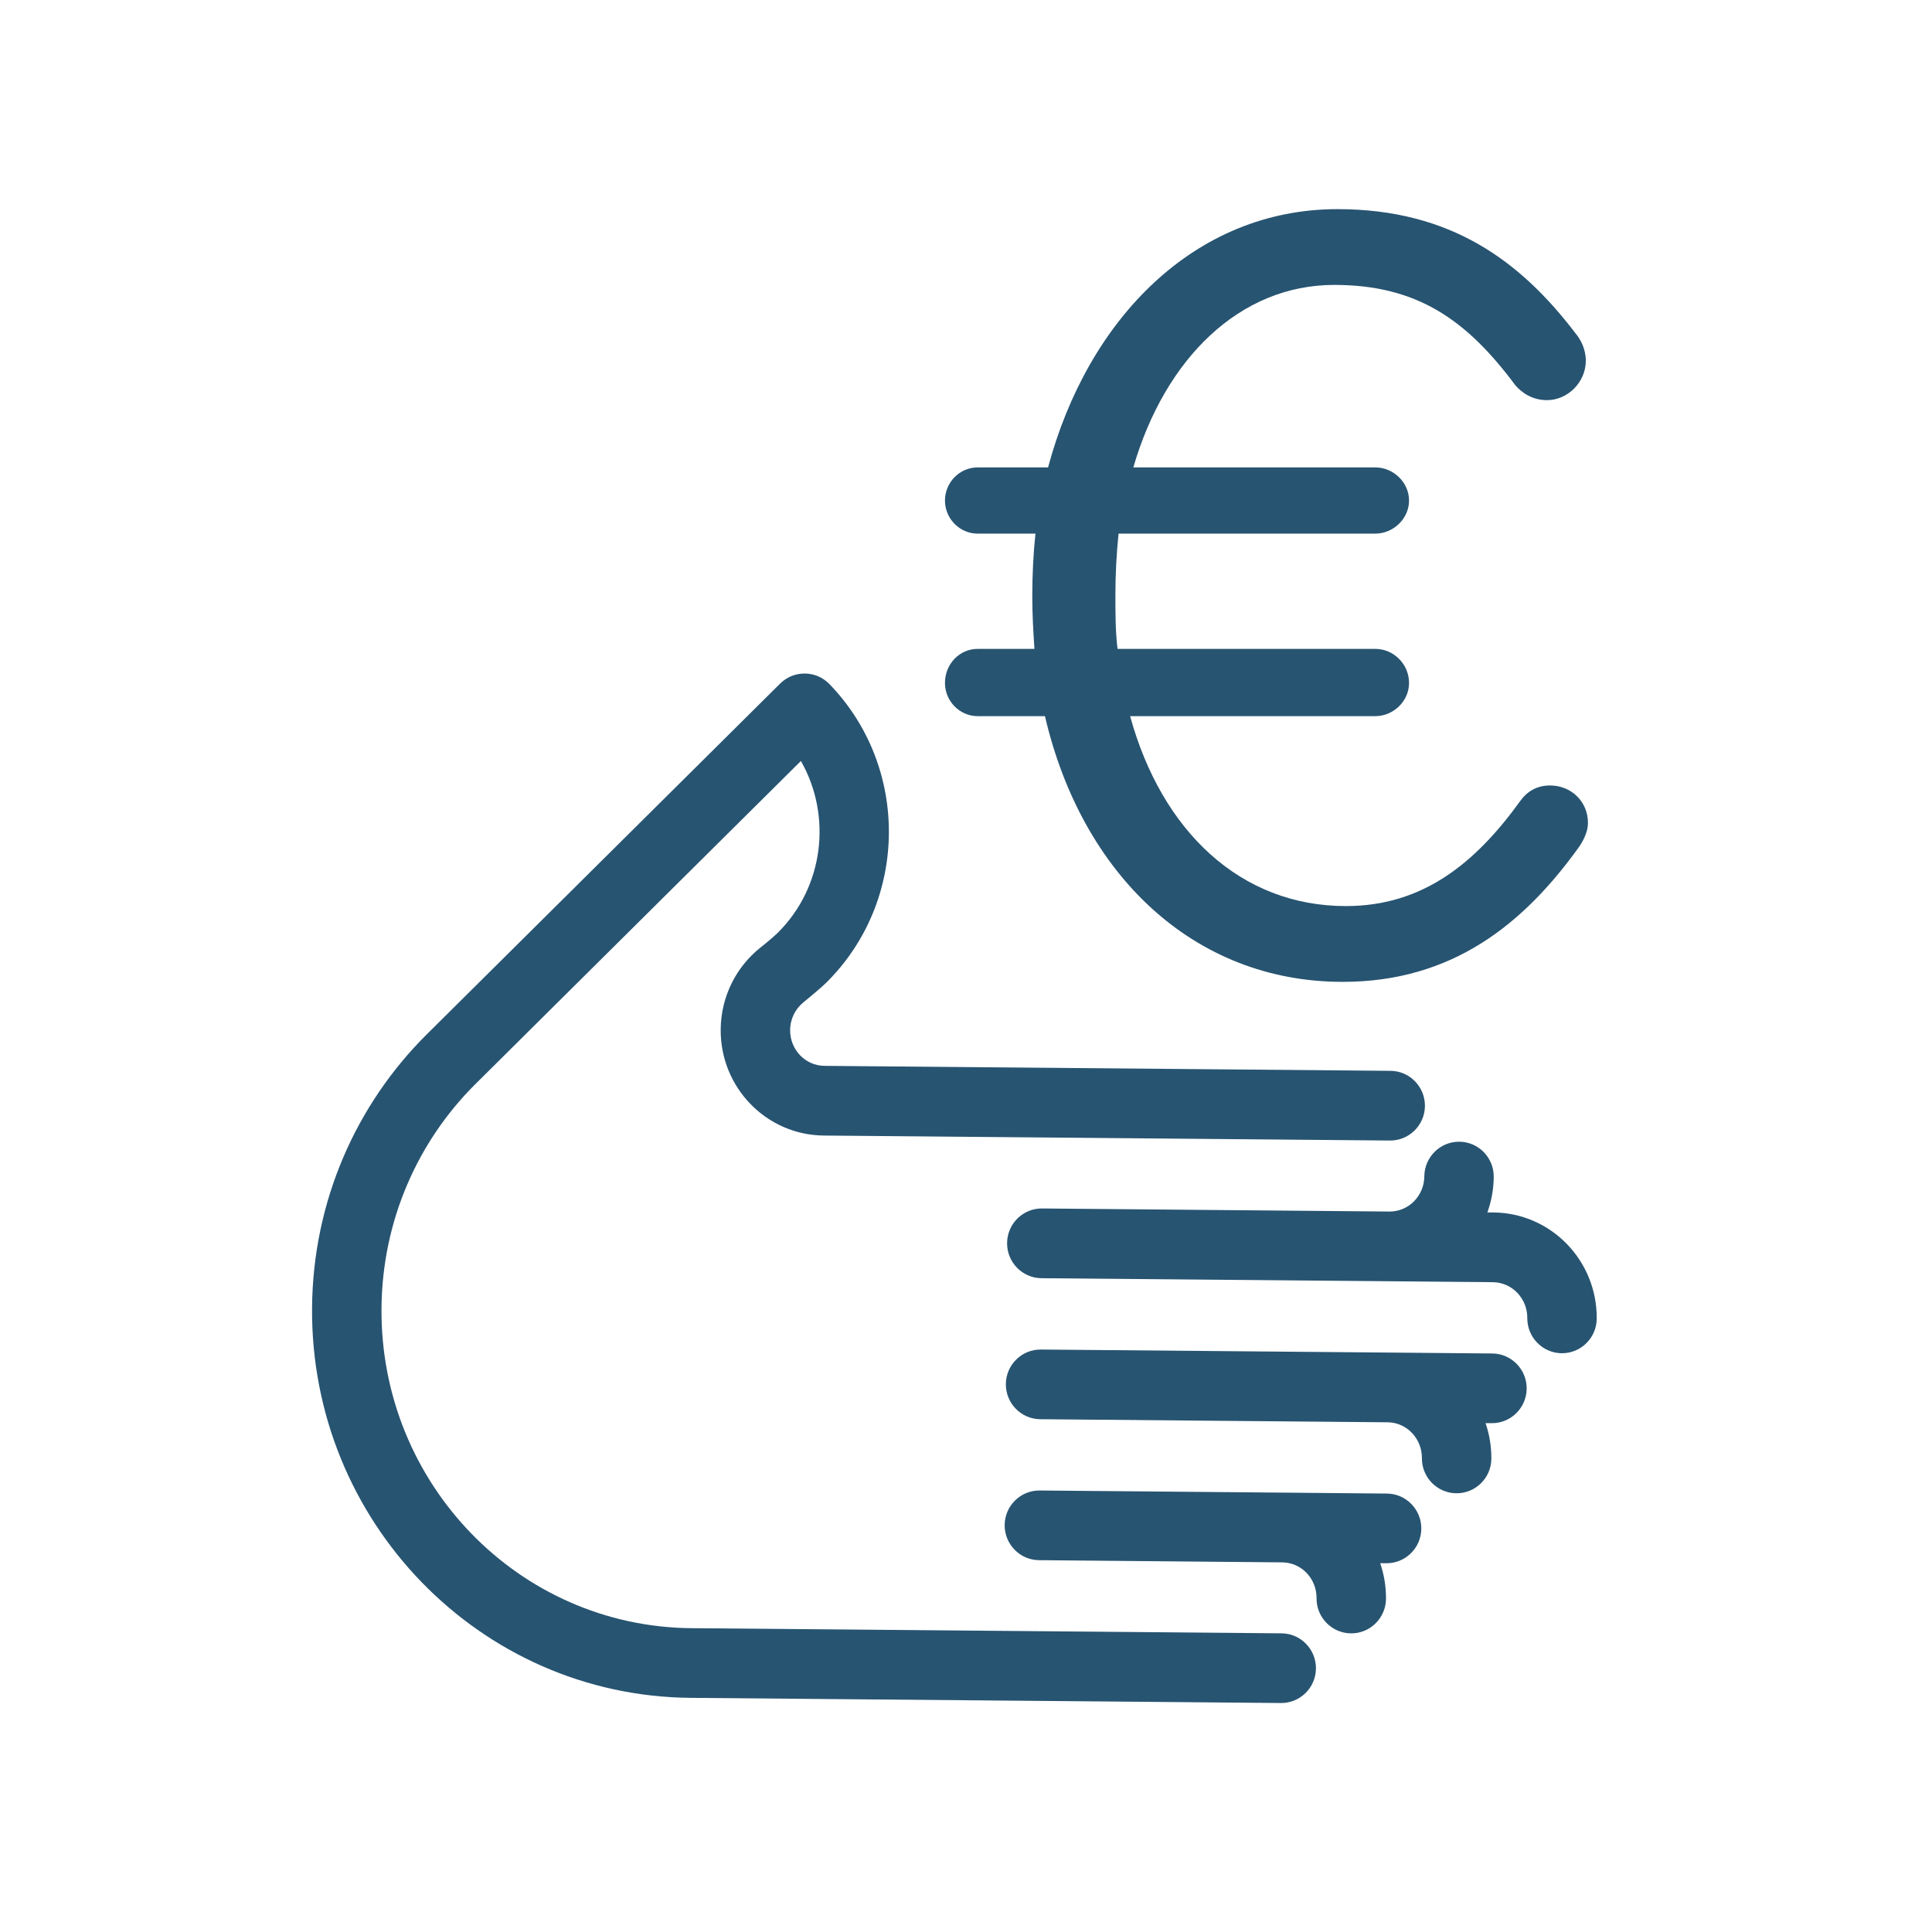
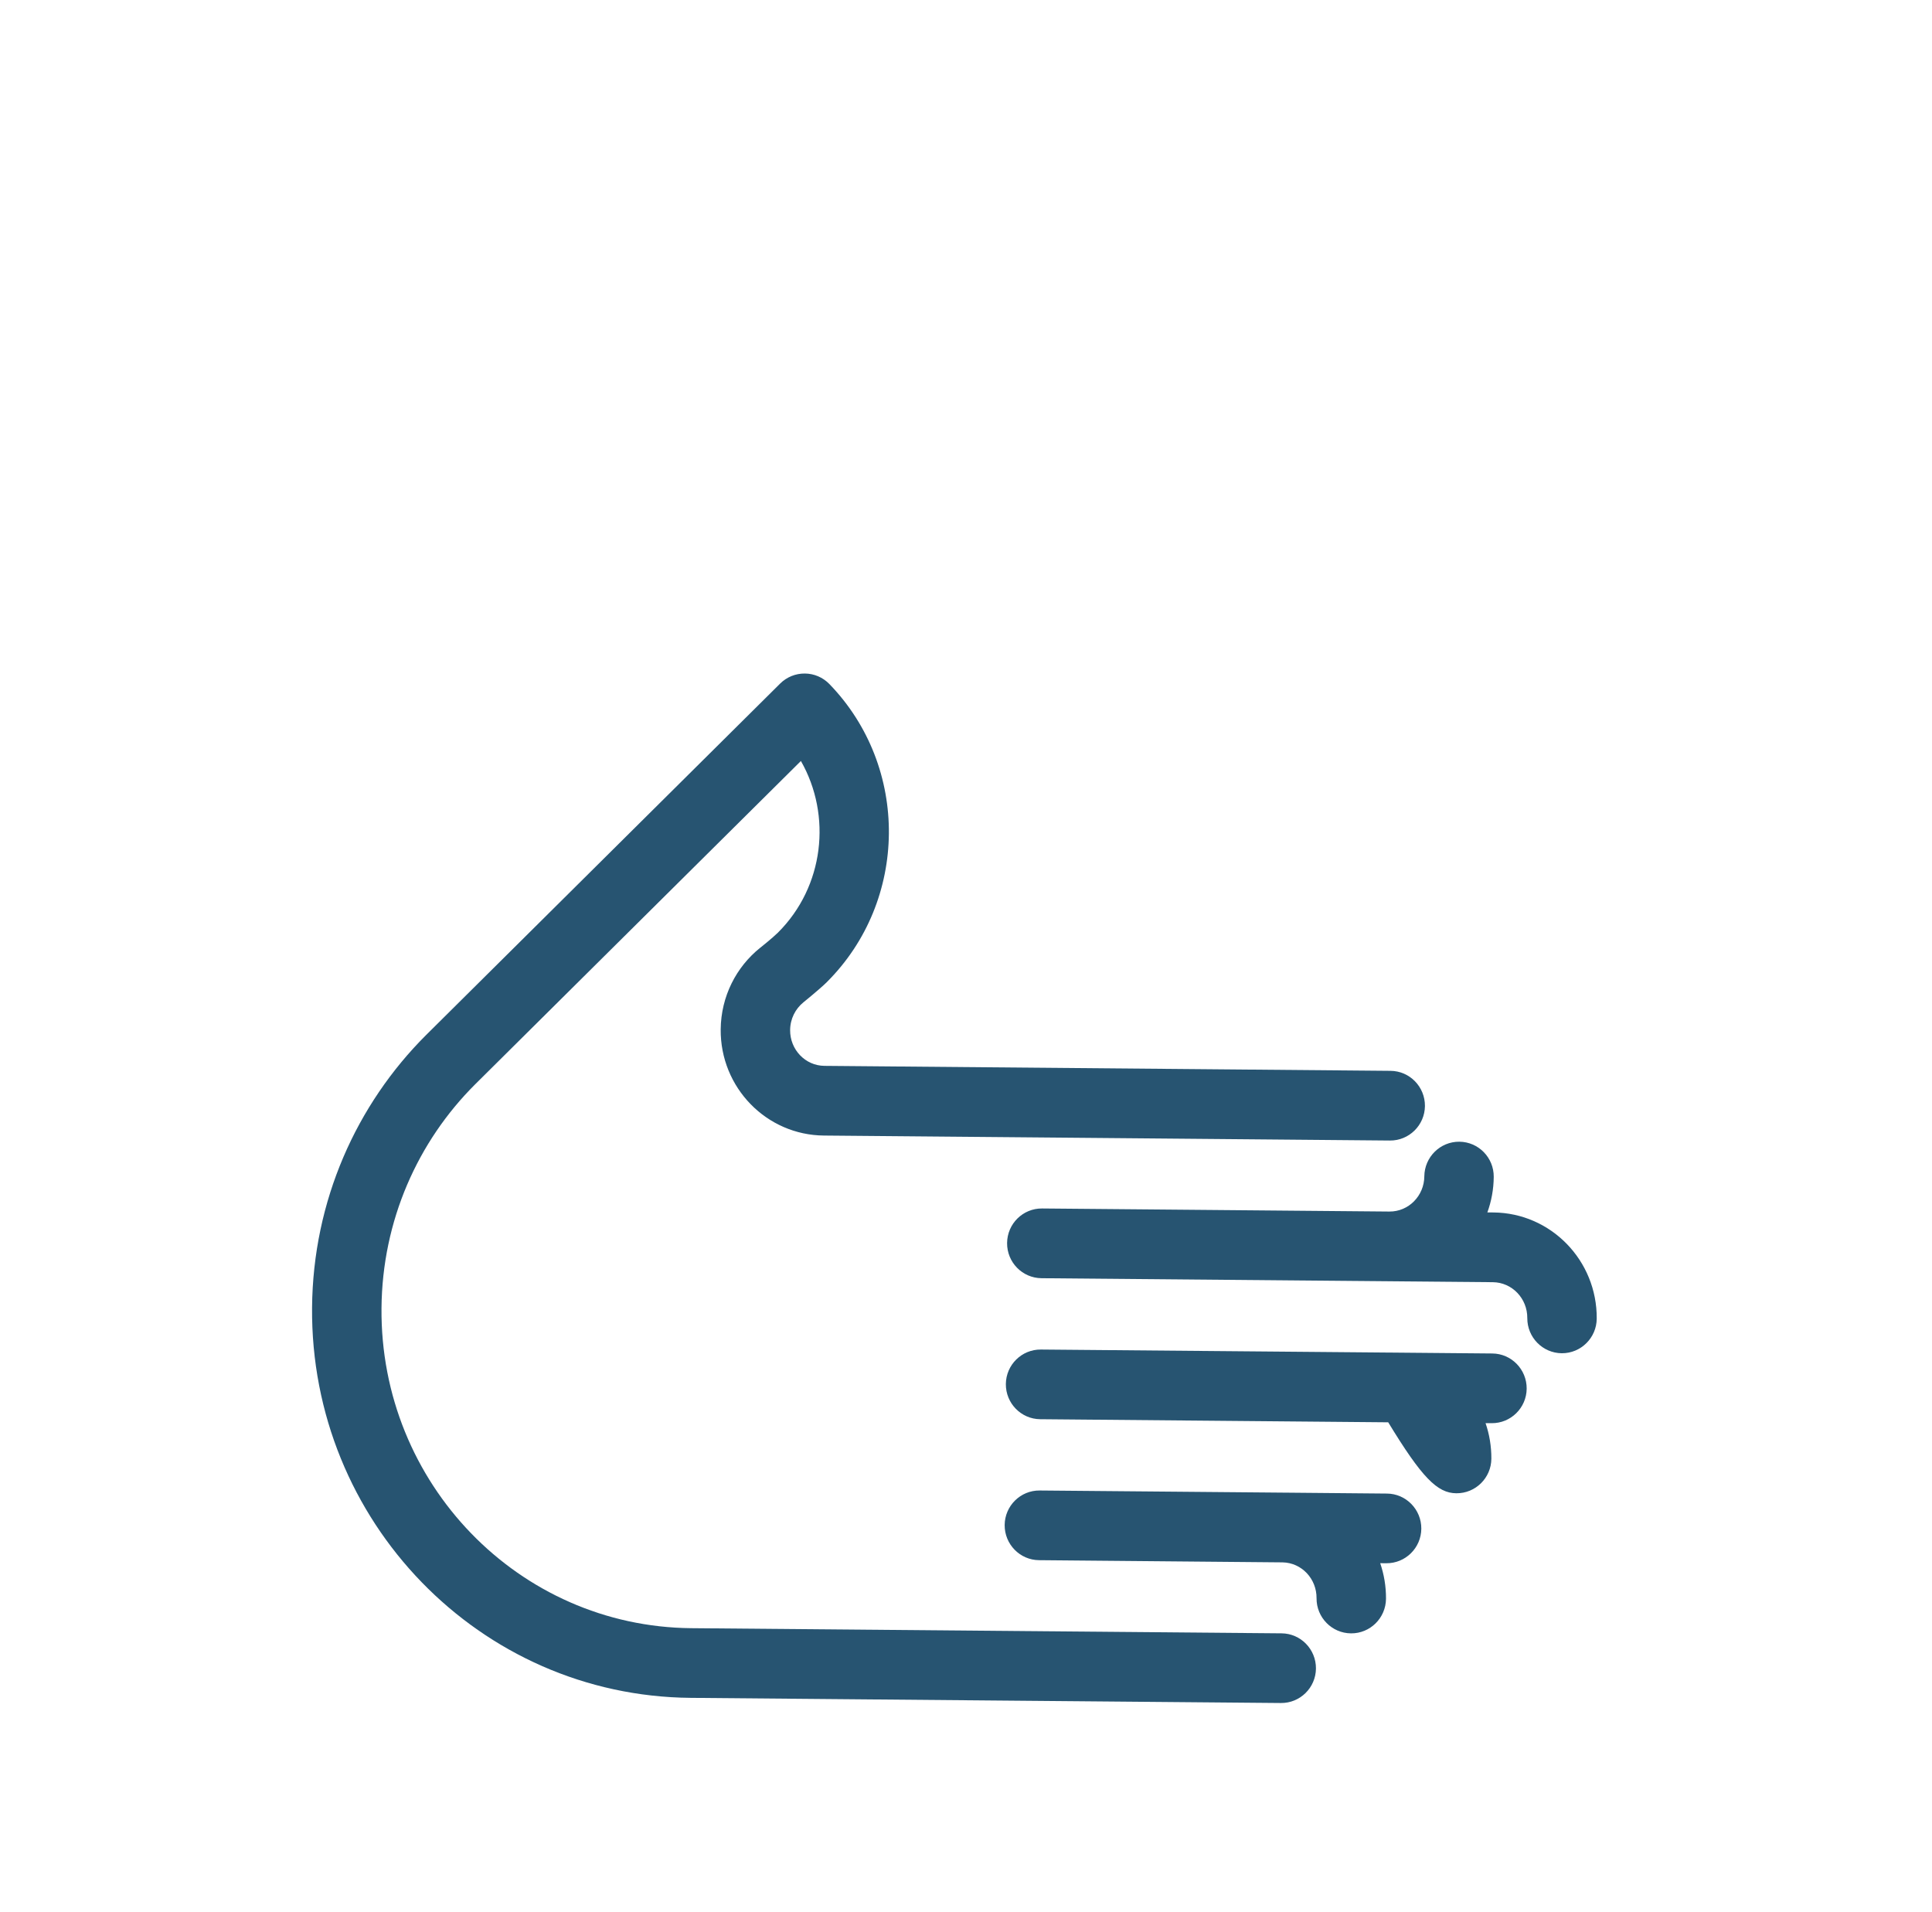
<svg xmlns="http://www.w3.org/2000/svg" width="97" height="96" viewBox="0 0 97 96" fill="none">
  <path fill-rule="evenodd" clip-rule="evenodd" d="M69.814 53.761L41.395 53.511C40.43 53.504 39.661 52.694 39.67 51.713C39.675 51.148 39.935 50.646 40.34 50.319C40.333 50.323 41.139 49.676 41.51 49.31C41.51 49.31 41.51 49.31 41.512 49.307C45.609 45.225 45.681 38.511 41.641 34.342C41.317 34.008 40.874 33.817 40.409 33.814C39.946 33.81 39.5 33.989 39.168 34.319L21.395 51.961C17.901 55.445 15.713 60.279 15.668 65.646C15.578 76.377 24.094 85.149 34.675 85.24L64.311 85.499C65.273 85.509 66.061 84.731 66.07 83.767C66.077 82.8 65.303 82.008 64.343 82.001L34.707 81.742C26.037 81.665 19.078 74.467 19.154 65.674C19.191 61.274 20.982 57.304 23.849 54.445L40.211 38.205C41.773 40.942 41.377 44.511 39.06 46.82C38.779 47.098 38.169 47.582 38.169 47.582C38.169 47.582 38.164 47.584 38.162 47.586C36.969 48.544 36.2 50.017 36.184 51.68C36.158 54.604 38.486 56.989 41.372 57.01C41.367 57.01 69.782 57.26 69.782 57.26C70.745 57.269 71.532 56.491 71.542 55.527C71.549 54.56 70.775 53.768 69.814 53.761Z" fill="#275471" />
  <path fill-rule="evenodd" clip-rule="evenodd" d="M74.676 60.869C74.877 60.313 74.992 59.711 74.996 59.084C75.004 58.118 74.231 57.328 73.269 57.319C72.307 57.312 71.521 58.09 71.511 59.056C71.504 60.036 70.722 60.834 69.756 60.825L52.32 60.671C51.359 60.662 50.571 61.438 50.563 62.406C50.555 63.372 51.328 64.163 52.29 64.172L74.952 64.372C75.921 64.382 76.689 65.193 76.681 66.175C76.676 67.142 77.452 67.931 78.411 67.939C79.373 67.946 80.159 67.165 80.167 66.202C80.188 63.277 77.863 60.897 74.983 60.871L74.676 60.869Z" fill="#275471" />
-   <path fill-rule="evenodd" clip-rule="evenodd" d="M69.698 71.406C70.649 71.431 71.397 72.237 71.39 73.208C71.383 74.173 72.16 74.965 73.122 74.969C74.082 74.976 74.87 74.199 74.877 73.232C74.879 72.608 74.778 72.006 74.585 71.448L74.891 71.45C75.853 71.459 76.641 70.681 76.65 69.717C76.657 68.75 75.883 67.958 74.923 67.951L69.765 67.905H69.691L52.261 67.753C51.298 67.743 50.51 68.521 50.501 69.486C50.494 70.453 51.268 71.244 52.228 71.251L69.698 71.406Z" fill="#275471" />
+   <path fill-rule="evenodd" clip-rule="evenodd" d="M69.698 71.406C71.383 74.173 72.16 74.965 73.122 74.969C74.082 74.976 74.87 74.199 74.877 73.232C74.879 72.608 74.778 72.006 74.585 71.448L74.891 71.45C75.853 71.459 76.641 70.681 76.65 69.717C76.657 68.75 75.883 67.958 74.923 67.951L69.765 67.905H69.691L52.261 67.753C51.298 67.743 50.51 68.521 50.501 69.486C50.494 70.453 51.268 71.244 52.228 71.251L69.698 71.406Z" fill="#275471" />
  <path fill-rule="evenodd" clip-rule="evenodd" d="M64.391 78.438C65.352 78.454 66.109 79.262 66.1 80.239C66.093 81.203 66.867 81.995 67.83 82.002C68.79 82.011 69.577 81.233 69.587 80.267C69.591 79.641 69.488 79.04 69.296 78.48L69.6 78.482C70.563 78.492 71.351 77.714 71.36 76.749C71.367 75.783 70.593 74.991 69.633 74.984L64.44 74.937H64.401L52.2 74.83C51.237 74.82 50.45 75.598 50.441 76.563C50.434 77.529 51.208 78.321 52.168 78.328L64.391 78.438Z" fill="#275471" />
-   <path d="M79.301 42.488C76.505 46.398 72.909 49.294 67.414 49.294C59.911 49.294 54.311 43.885 52.464 35.954H49.083C48.185 35.954 47.444 35.202 47.444 34.291C47.444 33.326 48.185 32.577 49.083 32.577H51.936C51.879 31.72 51.828 30.86 51.828 29.949C51.828 28.875 51.879 27.808 51.987 26.79H49.083C48.185 26.79 47.444 26.04 47.444 25.129C47.444 24.216 48.185 23.466 49.083 23.466H52.62C54.628 15.967 60.019 10.5 67.151 10.5C72.858 10.5 76.347 13.125 79.089 16.717C79.356 17.035 79.619 17.52 79.619 18.109C79.619 19.181 78.721 20.089 77.666 20.089C76.927 20.089 76.397 19.713 76.079 19.34C73.648 16.075 71.165 14.304 66.993 14.304C62.239 14.304 58.488 18.004 56.901 23.466H69.053C69.954 23.466 70.744 24.216 70.744 25.129C70.744 26.04 69.954 26.79 69.053 26.79H56.16C56.056 27.808 56.001 28.824 56.001 29.844C56.001 30.809 56.001 31.72 56.109 32.577H69.053C69.954 32.577 70.744 33.326 70.744 34.291C70.744 35.202 69.954 35.954 69.053 35.954H56.74C58.329 41.739 62.29 45.489 67.573 45.489C71.432 45.489 74.074 43.343 76.347 40.186C76.66 39.758 77.136 39.434 77.825 39.434C78.88 39.434 79.727 40.237 79.727 41.311C79.727 41.739 79.515 42.166 79.301 42.488Z" fill="#275471" />
</svg>